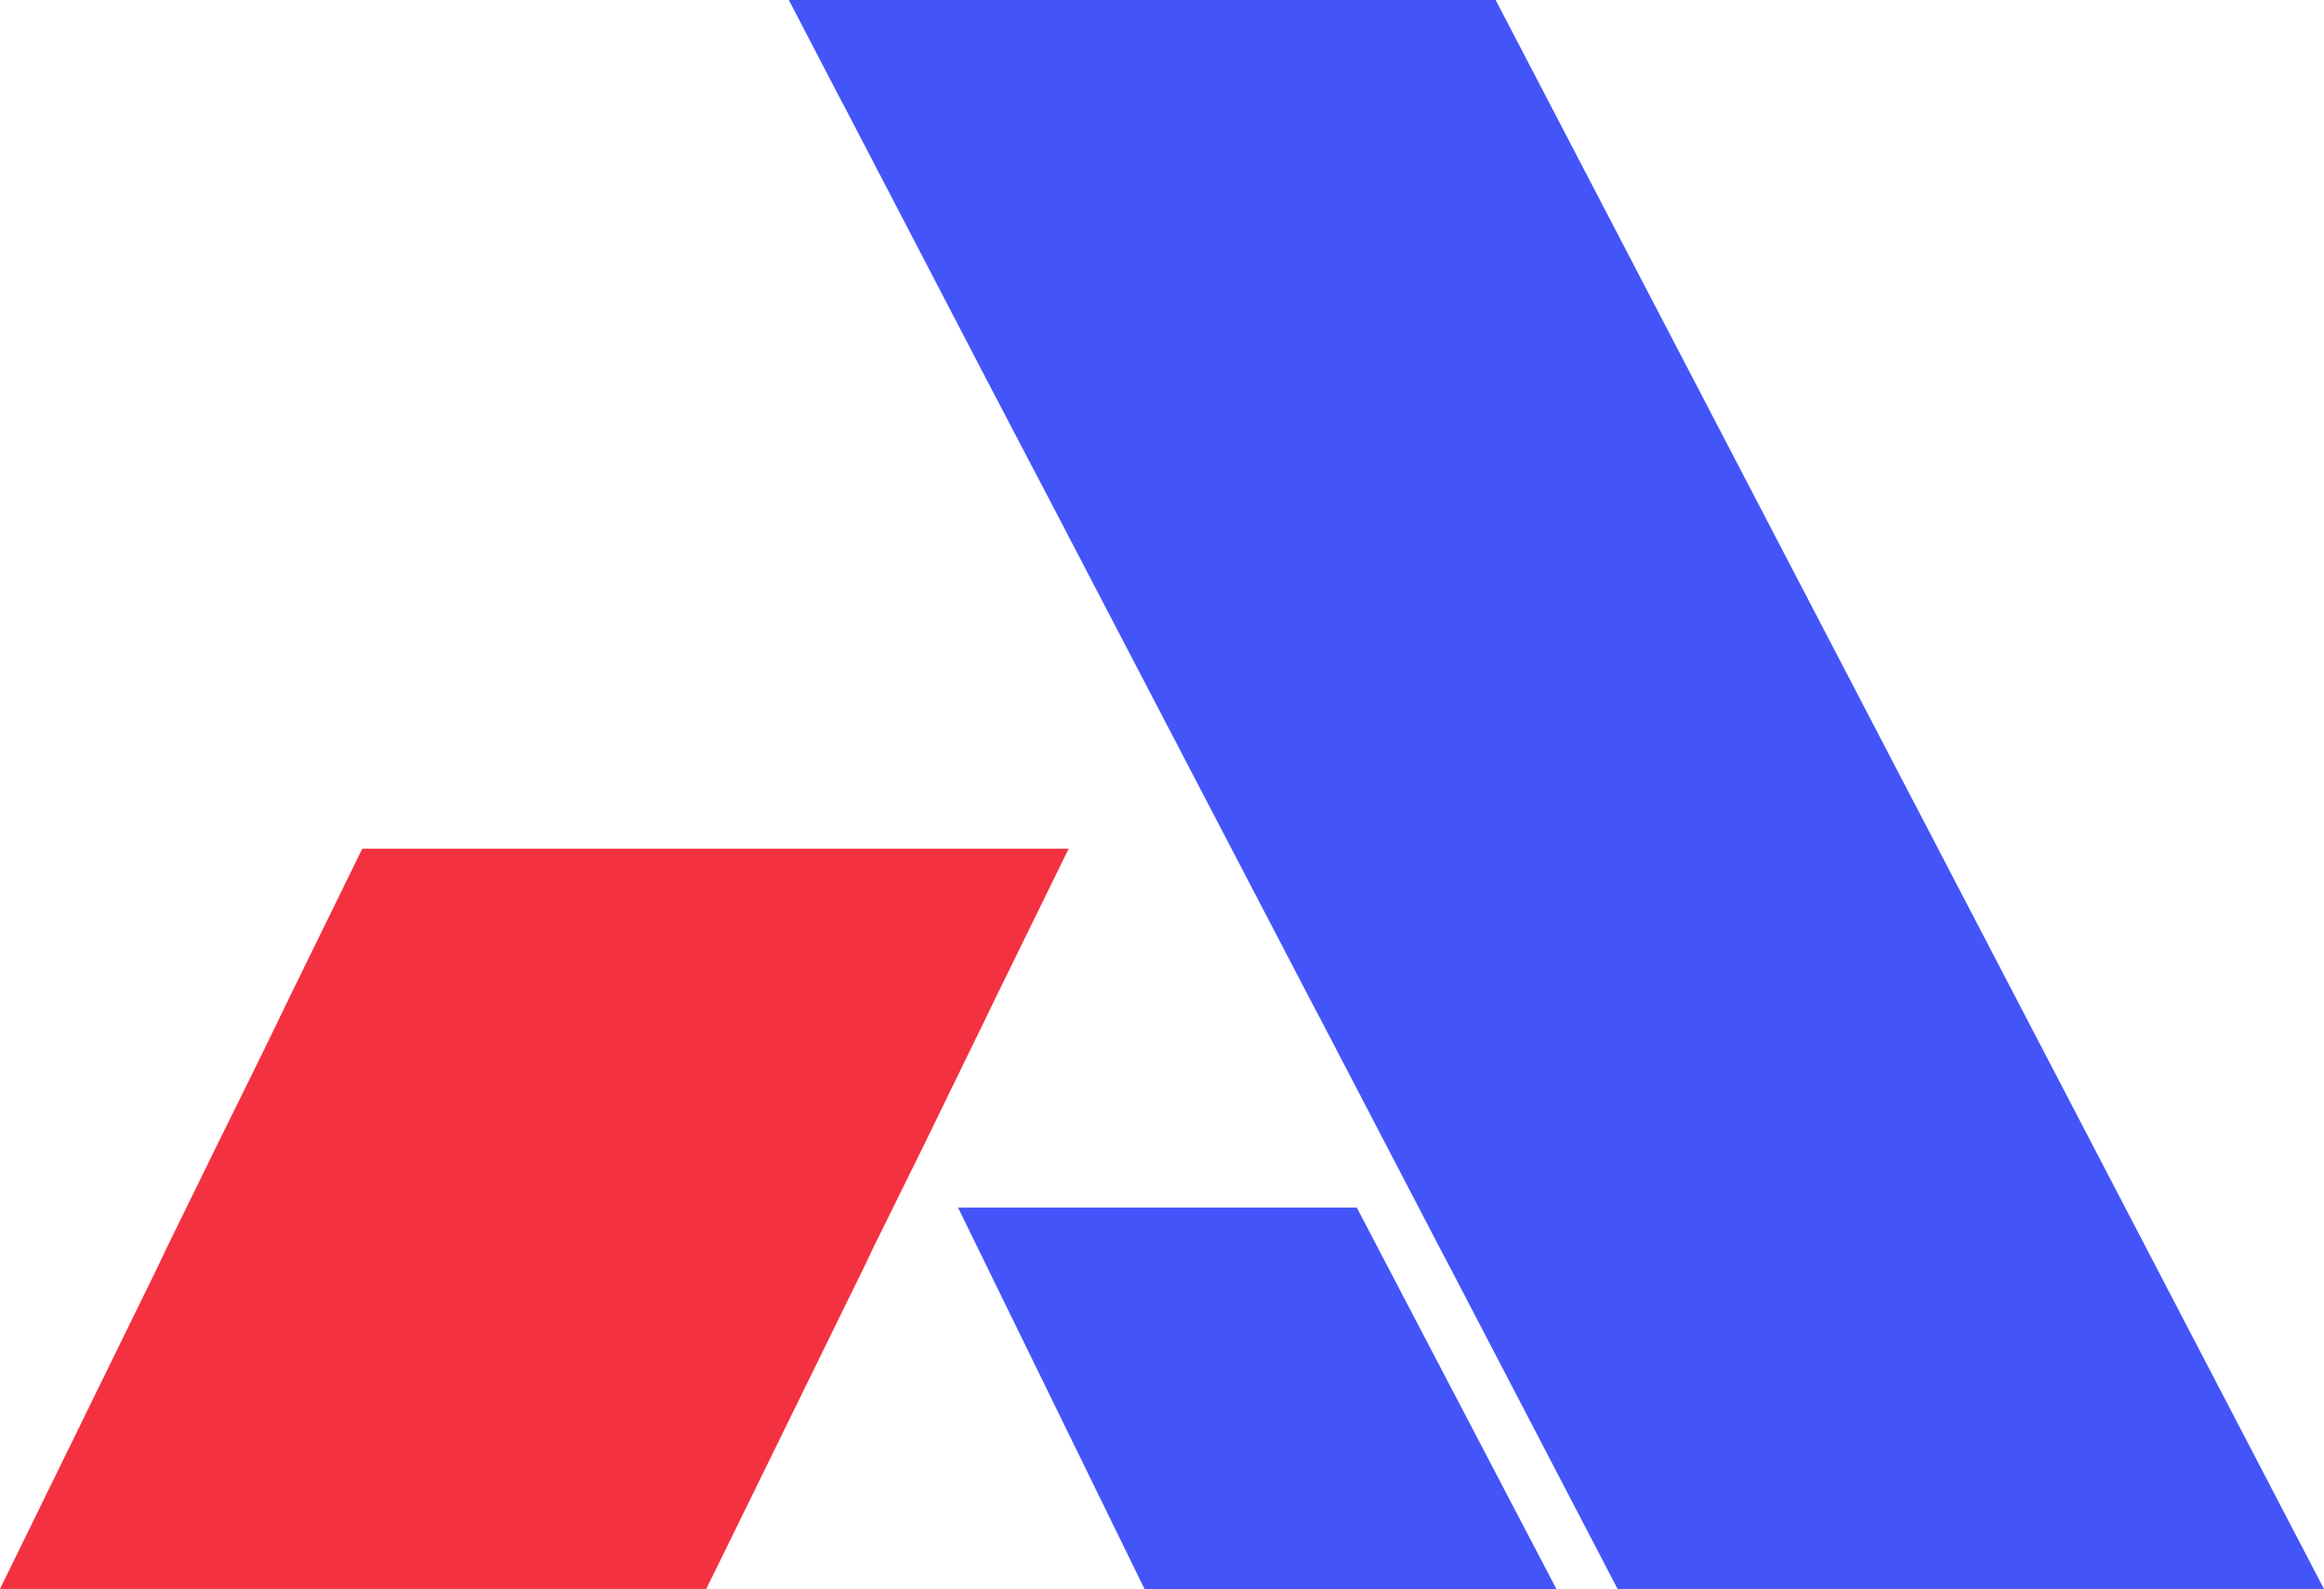
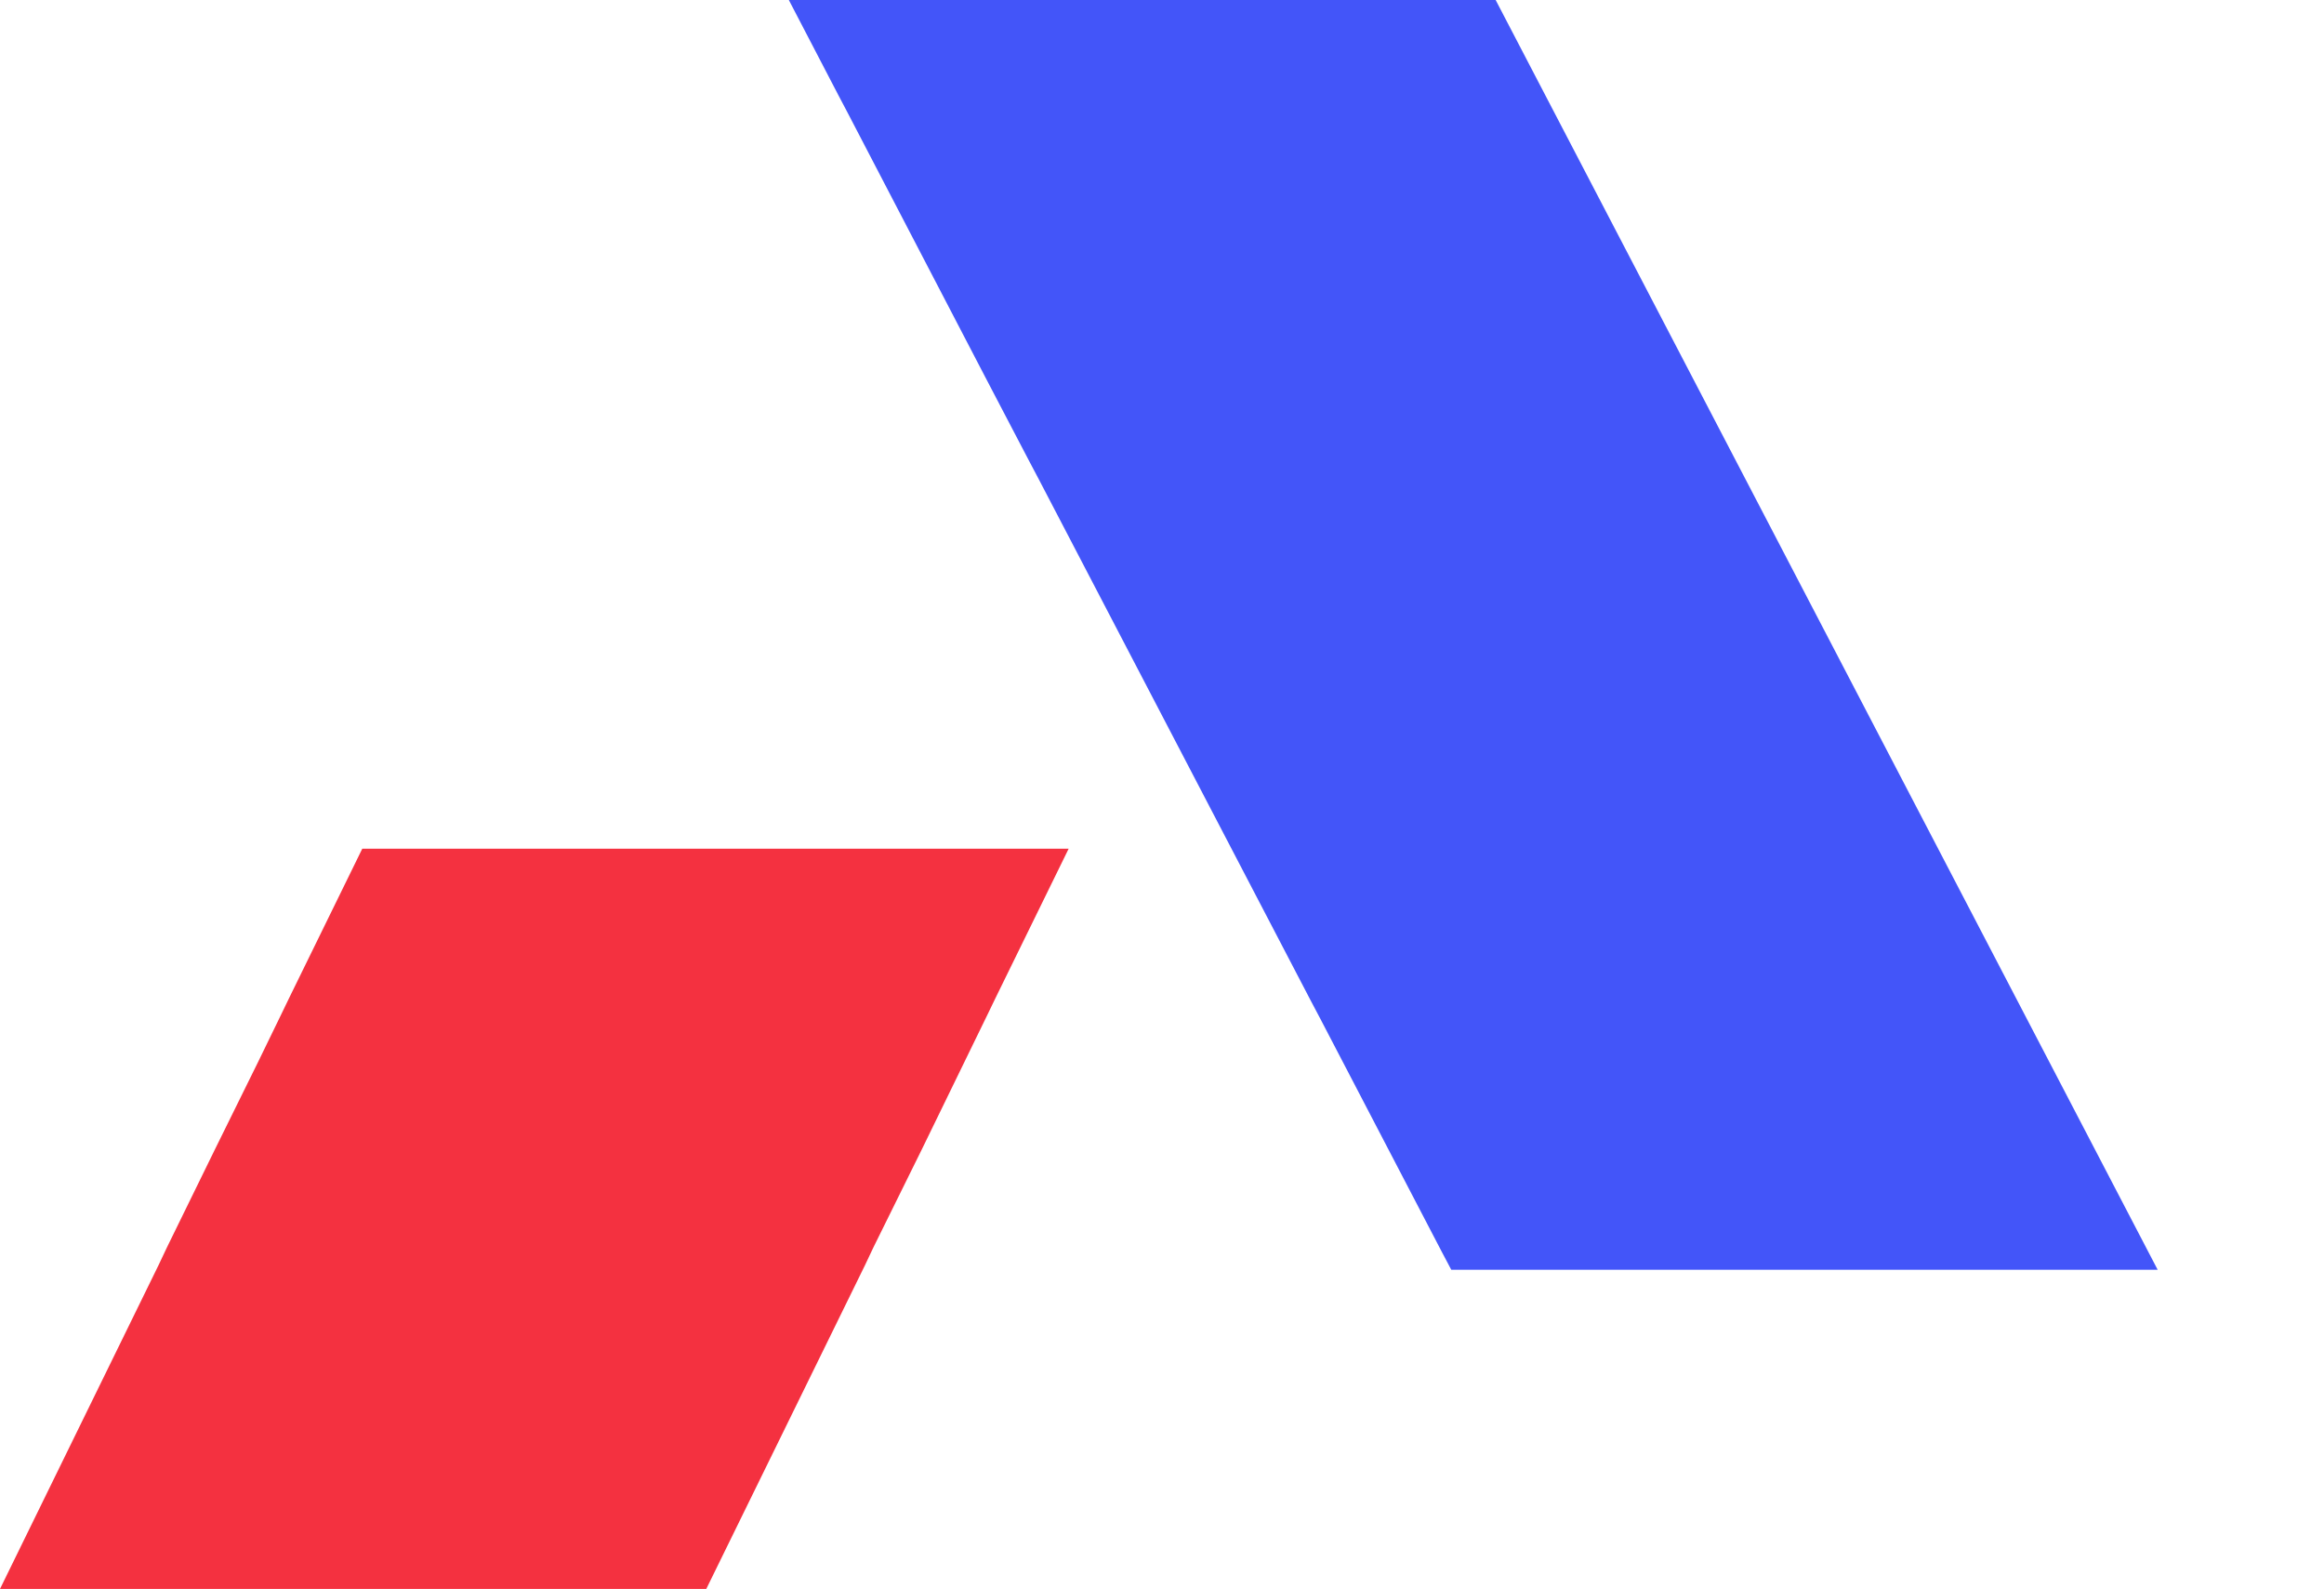
<svg xmlns="http://www.w3.org/2000/svg" width="92.391" height="63.158" viewBox="0 0 92.391 63.158">
  <g id="Gruppe_876" data-name="Gruppe 876" transform="translate(-61.248 -74.369)">
-     <path id="Pfad_39" data-name="Pfad 39" d="M536.186,420.677h16.373l-7.935-15.161H528.771Z" transform="translate(-429.437 -283.15)" fill="#4355f9" />
-     <path id="Pfad_37" data-name="Pfad 37" d="M552.783,376.344h-28.1l1.966,3.776.369.7,5.489,10.541.9,1.721.837,1.6.37.7,10.839,20.775.37.7,4.826,9.258.37.7L557.63,439.5h28.083Z" transform="translate(-432.075 -301.975)" fill="#4355f9" />
+     <path id="Pfad_37" data-name="Pfad 37" d="M552.783,376.344h-28.1l1.966,3.776.369.7,5.489,10.541.9,1.721.837,1.6.37.7,10.839,20.775.37.7,4.826,9.258.37.7h28.083Z" transform="translate(-432.075 -301.975)" fill="#4355f9" />
    <path id="Pfad_38" data-name="Pfad 38" d="M542.268,408.8l1.868-3.834.739-1.516.331-.685,2.9-5.919H520.024l-2.9,5.919-.331.685-.915,1.881-1.713,3.47-1.907,3.893-.331.7-6.305,12.874H533.7L540.01,413.4l.331-.7Z" transform="translate(-444.374 -288.743)" fill="#f43140" />
  </g>
</svg>